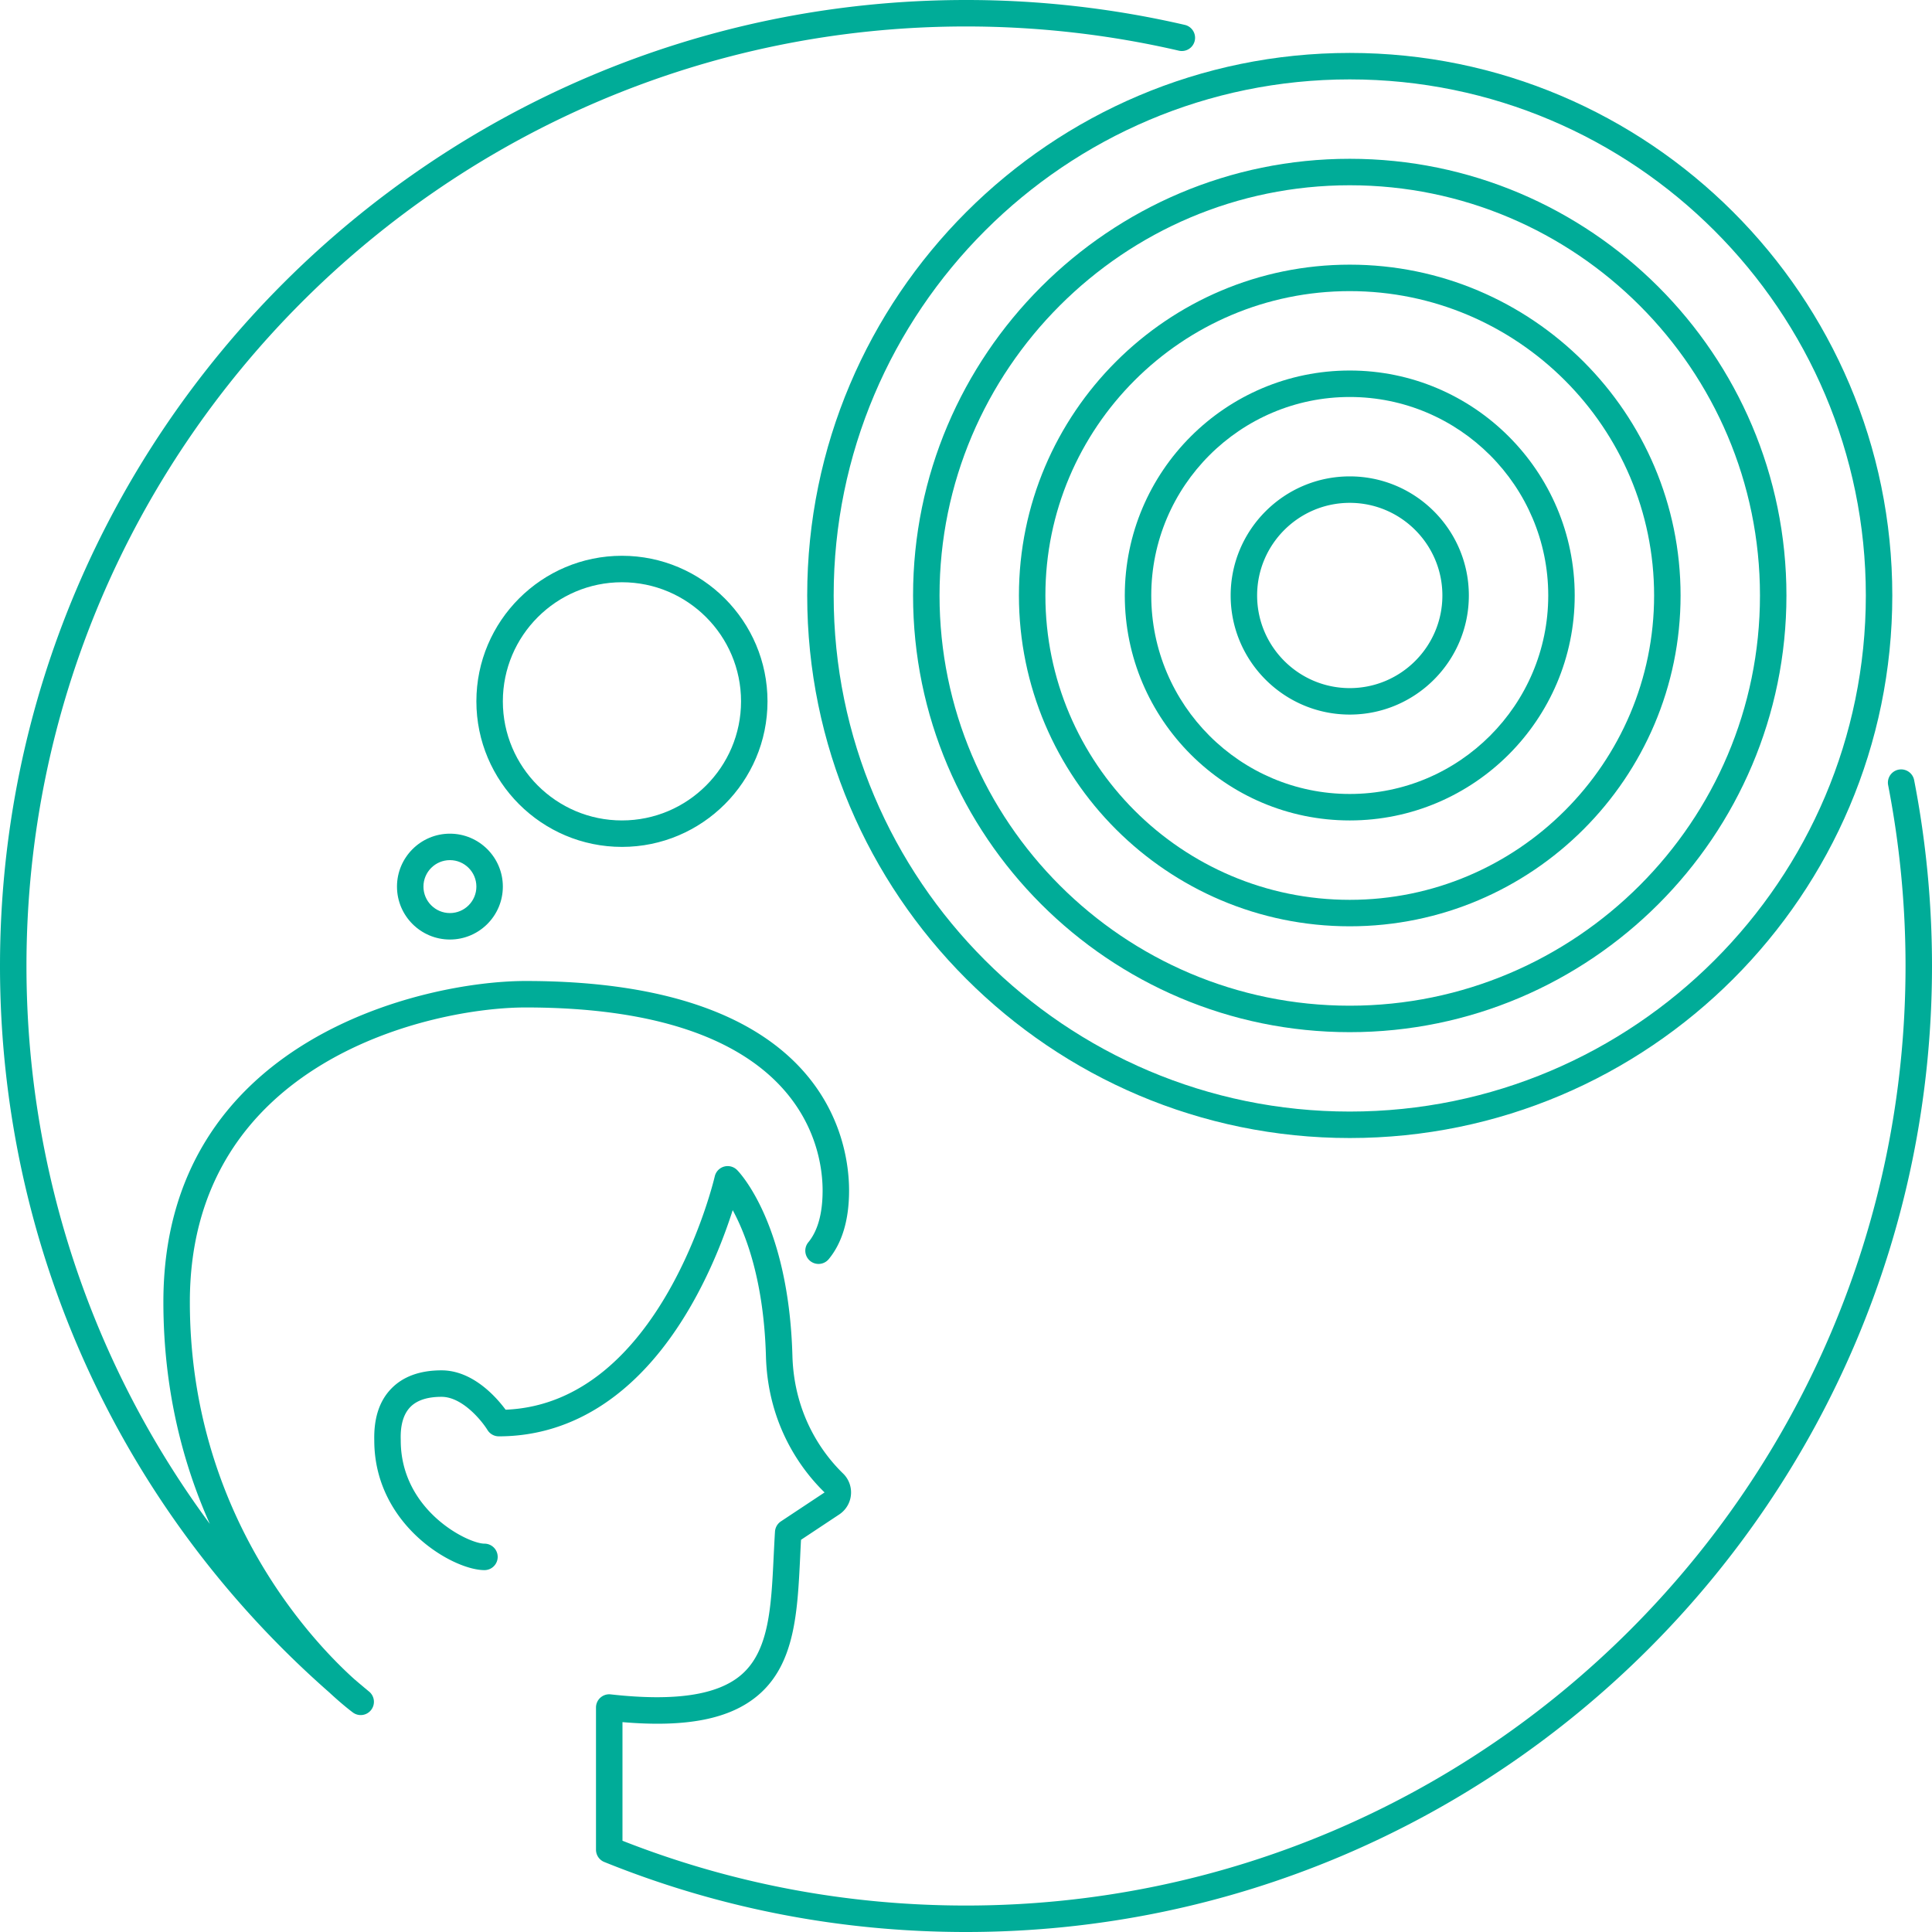
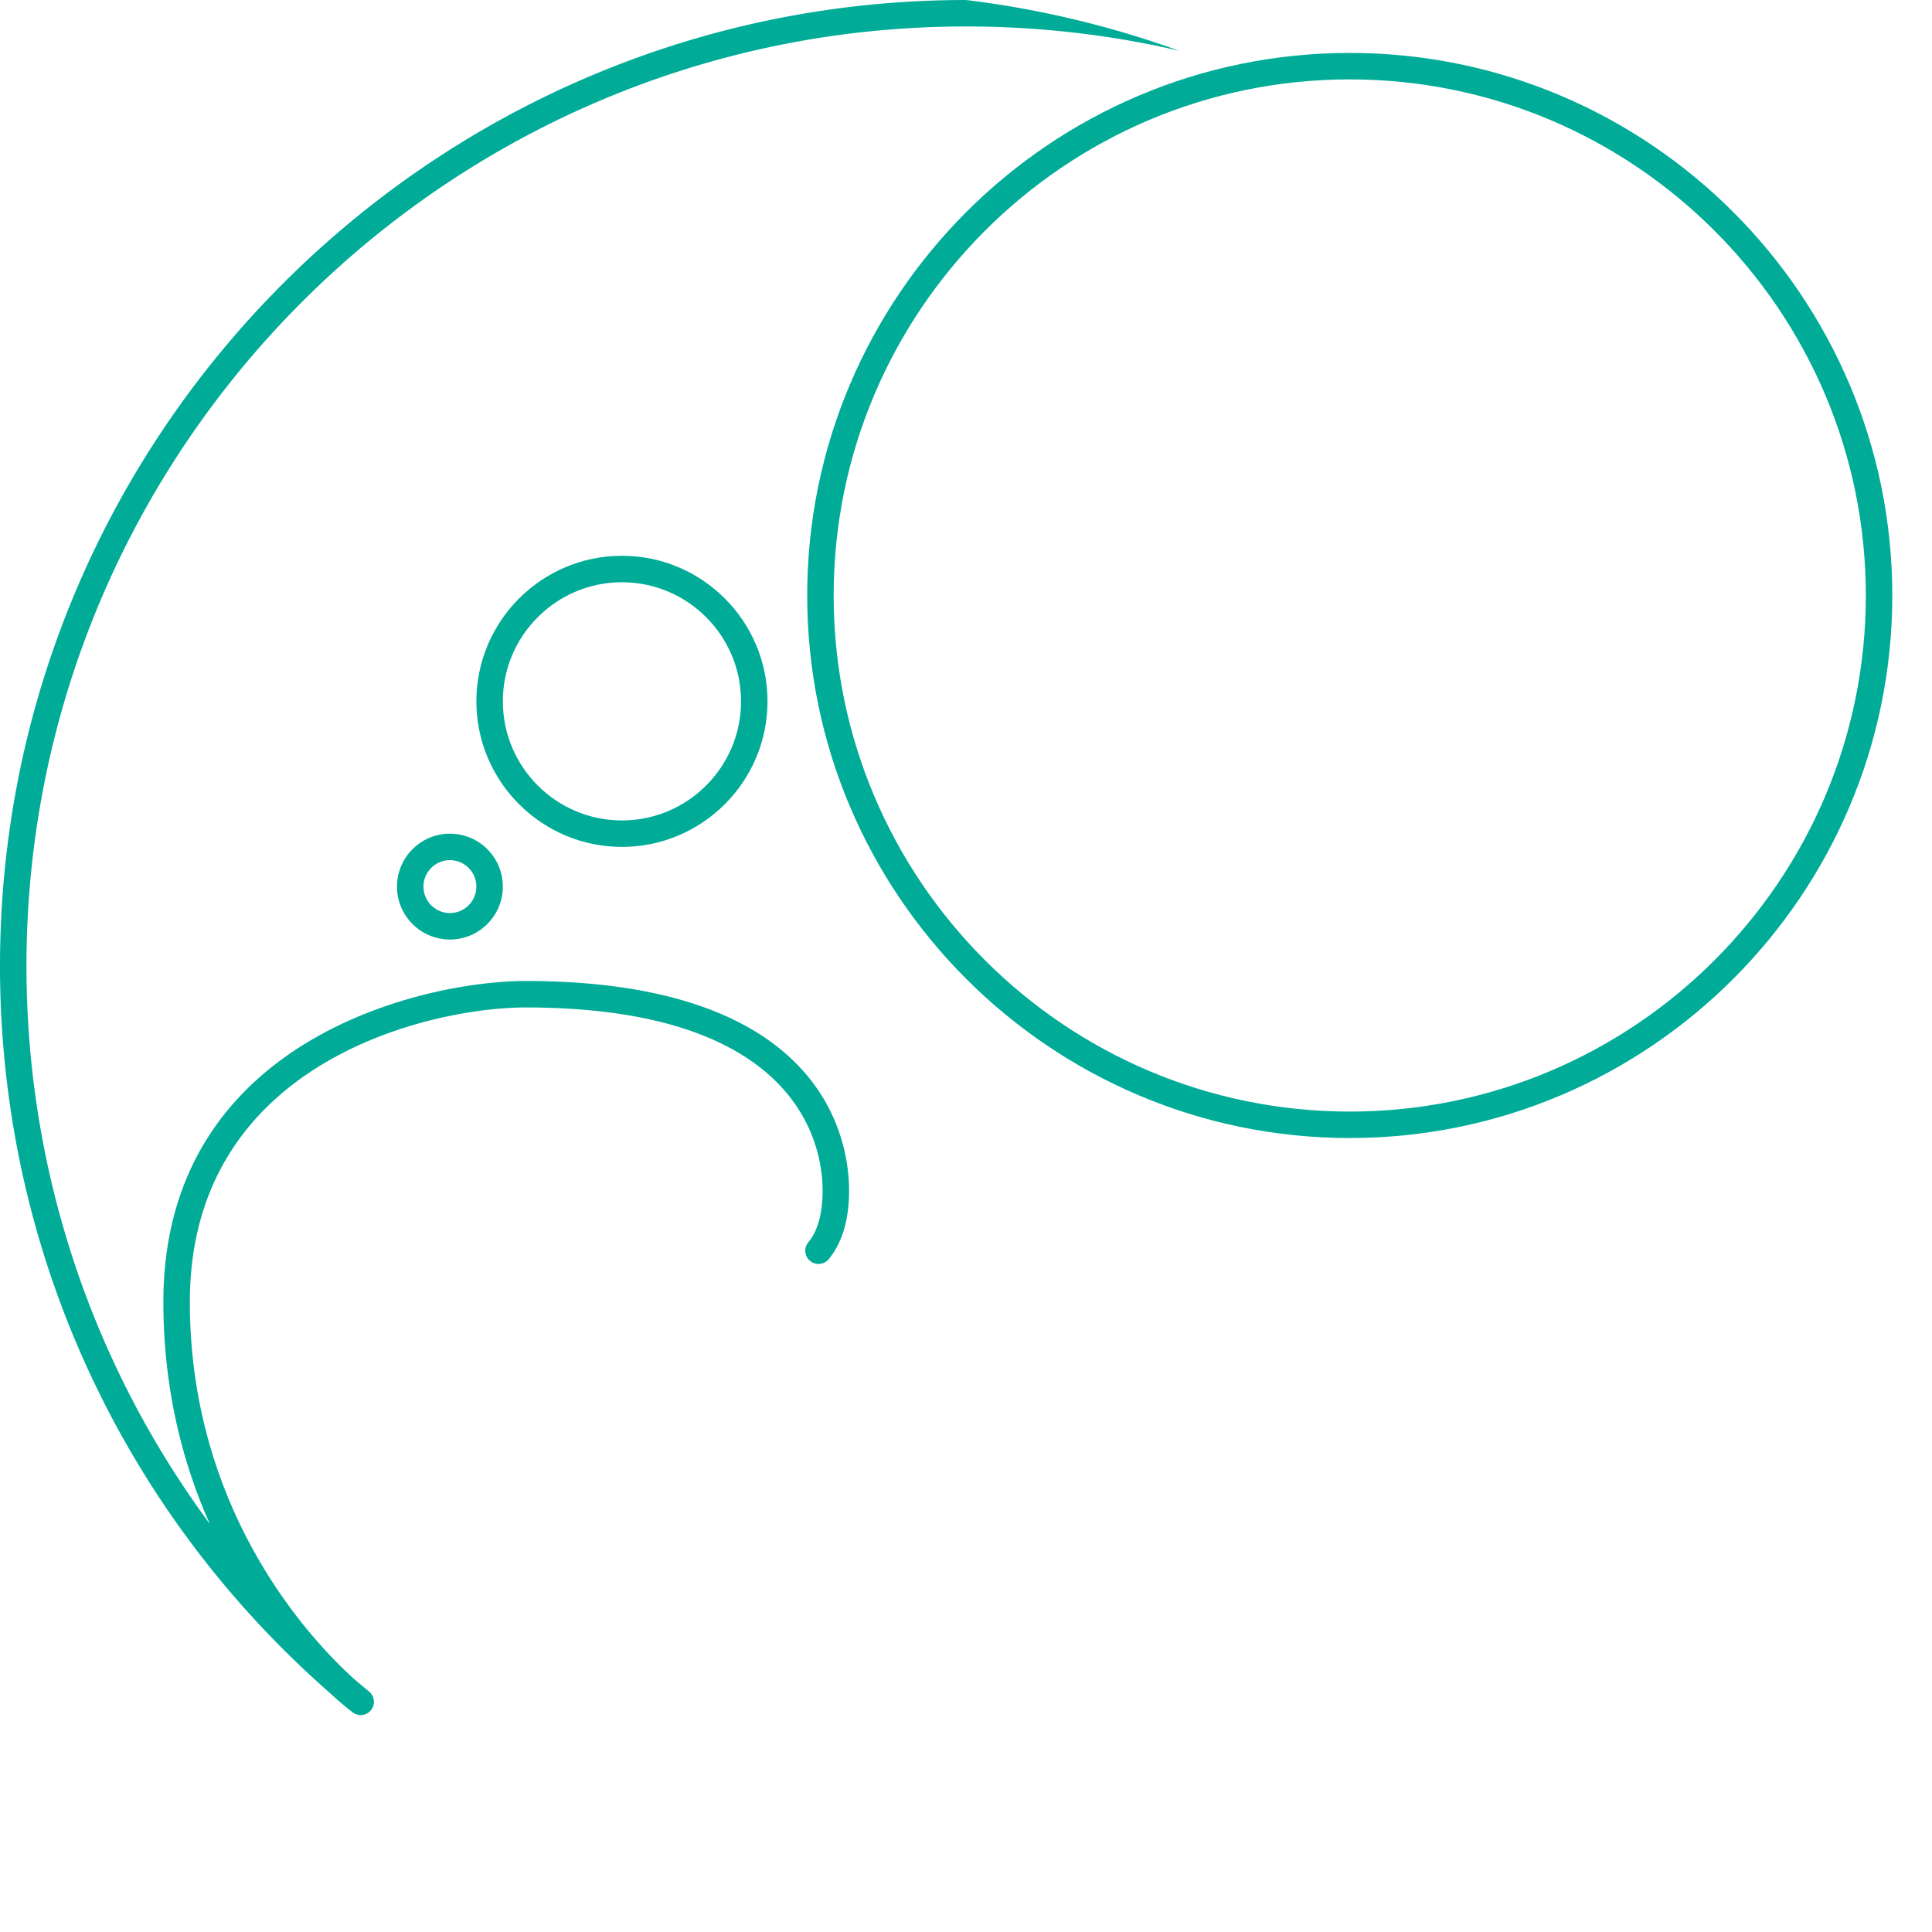
<svg xmlns="http://www.w3.org/2000/svg" width="146" height="146" viewBox="0 0 146 146">
  <title>Page 1</title>
  <g fill="#00AC98" fill-rule="evenodd">
    <path d="M102 6c21.505 0 39 17.495 39 39s-17.495 39-39 39-39-17.495-39-39S80.495 6 102 6M61 45c0 22.607 18.393 41 41 41s41-18.393 41-41-18.393-41-41-41-41 18.393-41 41m-14-1c4.963 0 9 4.038 9 9 0 4.963-4.037 9-9 9s-9-4.037-9-9c0-4.962 4.037-9 9-9m0 20c6.065 0 11-4.935 11-11s-4.935-11-11-11-11 4.935-11 11 4.935 11 11 11m-11 3c0 1.102-.898 2-2 2-1.103 0-2-.898-2-2 0-1.103.897-2 2-2 1.102 0 2 .897 2 2m-6 0c0 2.206 1.794 4 4 4s4-1.794 4-4-1.794-4-4-4-4 1.794-4 4" />
-     <path d="M102 14c17.094 0 31 13.907 31 31 0 17.094-13.906 31-31 31S71 62.094 71 45c0-17.093 13.906-31 31-31m0 64c18.196 0 33-14.804 33-33 0-18.196-14.804-33-33-33-18.196 0-33 14.804-33 33 0 18.196 14.804 33 33 33" />
-     <path d="M102 22c12.683 0 23 10.318 23 23 0 12.683-10.317 23-23 23S79 57.683 79 45c0-12.682 10.317-23 23-23m0 48c13.785 0 25-11.215 25-25s-11.215-25-25-25-25 11.215-25 25 11.215 25 25 25" />
-     <path d="M102 30c8.271 0 15 6.729 15 15s-6.729 15-15 15-15-6.729-15-15 6.729-15 15-15m0 32c9.374 0 17-7.626 17-17 0-9.374-7.626-17-17-17-9.374 0-17 7.626-17 17 0 9.374 7.626 17 17 17" />
-     <path d="M102 38c3.859 0 7 3.14 7 7s-3.141 7-7 7-7-3.14-7-7 3.141-7 7-7m0 16c4.963 0 9-4.038 9-9s-4.037-9-9-9-9 4.038-9 9 4.037 9 9 9m42.65 4.952a1 1 0 0 0-1.964.383A71.634 71.634 0 0 1 144 73c0 39.15-31.85 71-71 71-8.967 0-17.699-1.647-25.96-4.896v-8.964c4.878.417 8.146-.242 10.255-2.037 2.78-2.368 2.968-6.264 3.17-10.389.02-.447.041-.898.067-1.352l2.888-1.915c.506-.337.83-.877.885-1.48a1.99 1.99 0 0 0-.598-1.618c-1.373-1.334-3.697-4.265-3.825-8.902-.278-10.01-4.025-13.874-4.184-14.033a1.002 1.002 0 0 0-1.684.484c-.039.174-4.03 17.15-15.805 17.633-.71-.958-2.486-2.975-4.845-2.975-1.624 0-2.899.462-3.788 1.375-.9.922-1.335 2.224-1.292 3.932.006 6.36 5.913 9.79 8.326 9.79a1 1 0 1 0 0-2c-1.25 0-6.32-2.506-6.326-7.793l-.002-.11c-.027-1.086.217-1.9.726-2.423.5-.512 1.291-.77 2.356-.77 1.58 0 3.044 1.81 3.474 2.506a.999.999 0 0 0 .853.48c5.738 0 10.73-3.358 14.432-9.708 1.63-2.794 2.666-5.564 3.247-7.385 1.002 1.844 2.354 5.356 2.512 11.052.15 5.344 2.84 8.735 4.431 10.28l-3.303 2.19c-.26.172-.425.46-.445.771-.039.632-.069 1.258-.1 1.874-.185 3.84-.345 7.157-2.467 8.964-1.79 1.525-5.018 2.003-9.848 1.462a.999.999 0 0 0-1.111.994v10.745a1 1 0 0 0 .625.927C54.351 144.22 63.548 146 73 146c40.252 0 73-32.748 73-73 0-4.724-.454-9.45-1.35-14.048" />
-     <path d="M26.8 126.915c-3.178-2.854-12.453-12.557-12.453-28.527 0-18.257 18.312-22.255 25.368-22.255 20.83 0 22.449 10.589 22.449 13.834 0 1.732-.365 3.052-1.086 3.92a1 1 0 0 0 1.539 1.277c1.027-1.237 1.547-2.985 1.547-5.197 0-3.715-1.762-15.834-24.45-15.834-7.611 0-27.367 4.357-27.367 24.255 0 6.66 1.49 12.252 3.51 16.772C6.923 103.077 2 88.379 2 73 2 33.851 33.85 2 73 2c5.437 0 10.854.617 16.1 1.833a1 1 0 0 0 .452-1.948A73.376 73.376 0 0 0 73 0C32.748 0 0 32.748 0 73c0 21.119 9.028 40.985 24.887 54.899.989.919 1.659 1.423 1.779 1.512a.994.994 0 0 0 1.38-.191 1.001 1.001 0 0 0-.154-1.388 80.092 80.092 0 0 1-1.091-.917" />
+     <path d="M26.8 126.915c-3.178-2.854-12.453-12.557-12.453-28.527 0-18.257 18.312-22.255 25.368-22.255 20.83 0 22.449 10.589 22.449 13.834 0 1.732-.365 3.052-1.086 3.92a1 1 0 0 0 1.539 1.277c1.027-1.237 1.547-2.985 1.547-5.197 0-3.715-1.762-15.834-24.45-15.834-7.611 0-27.367 4.357-27.367 24.255 0 6.66 1.49 12.252 3.51 16.772C6.923 103.077 2 88.379 2 73 2 33.851 33.85 2 73 2c5.437 0 10.854.617 16.1 1.833A73.376 73.376 0 0 0 73 0C32.748 0 0 32.748 0 73c0 21.119 9.028 40.985 24.887 54.899.989.919 1.659 1.423 1.779 1.512a.994.994 0 0 0 1.38-.191 1.001 1.001 0 0 0-.154-1.388 80.092 80.092 0 0 1-1.091-.917" />
  </g>
</svg>